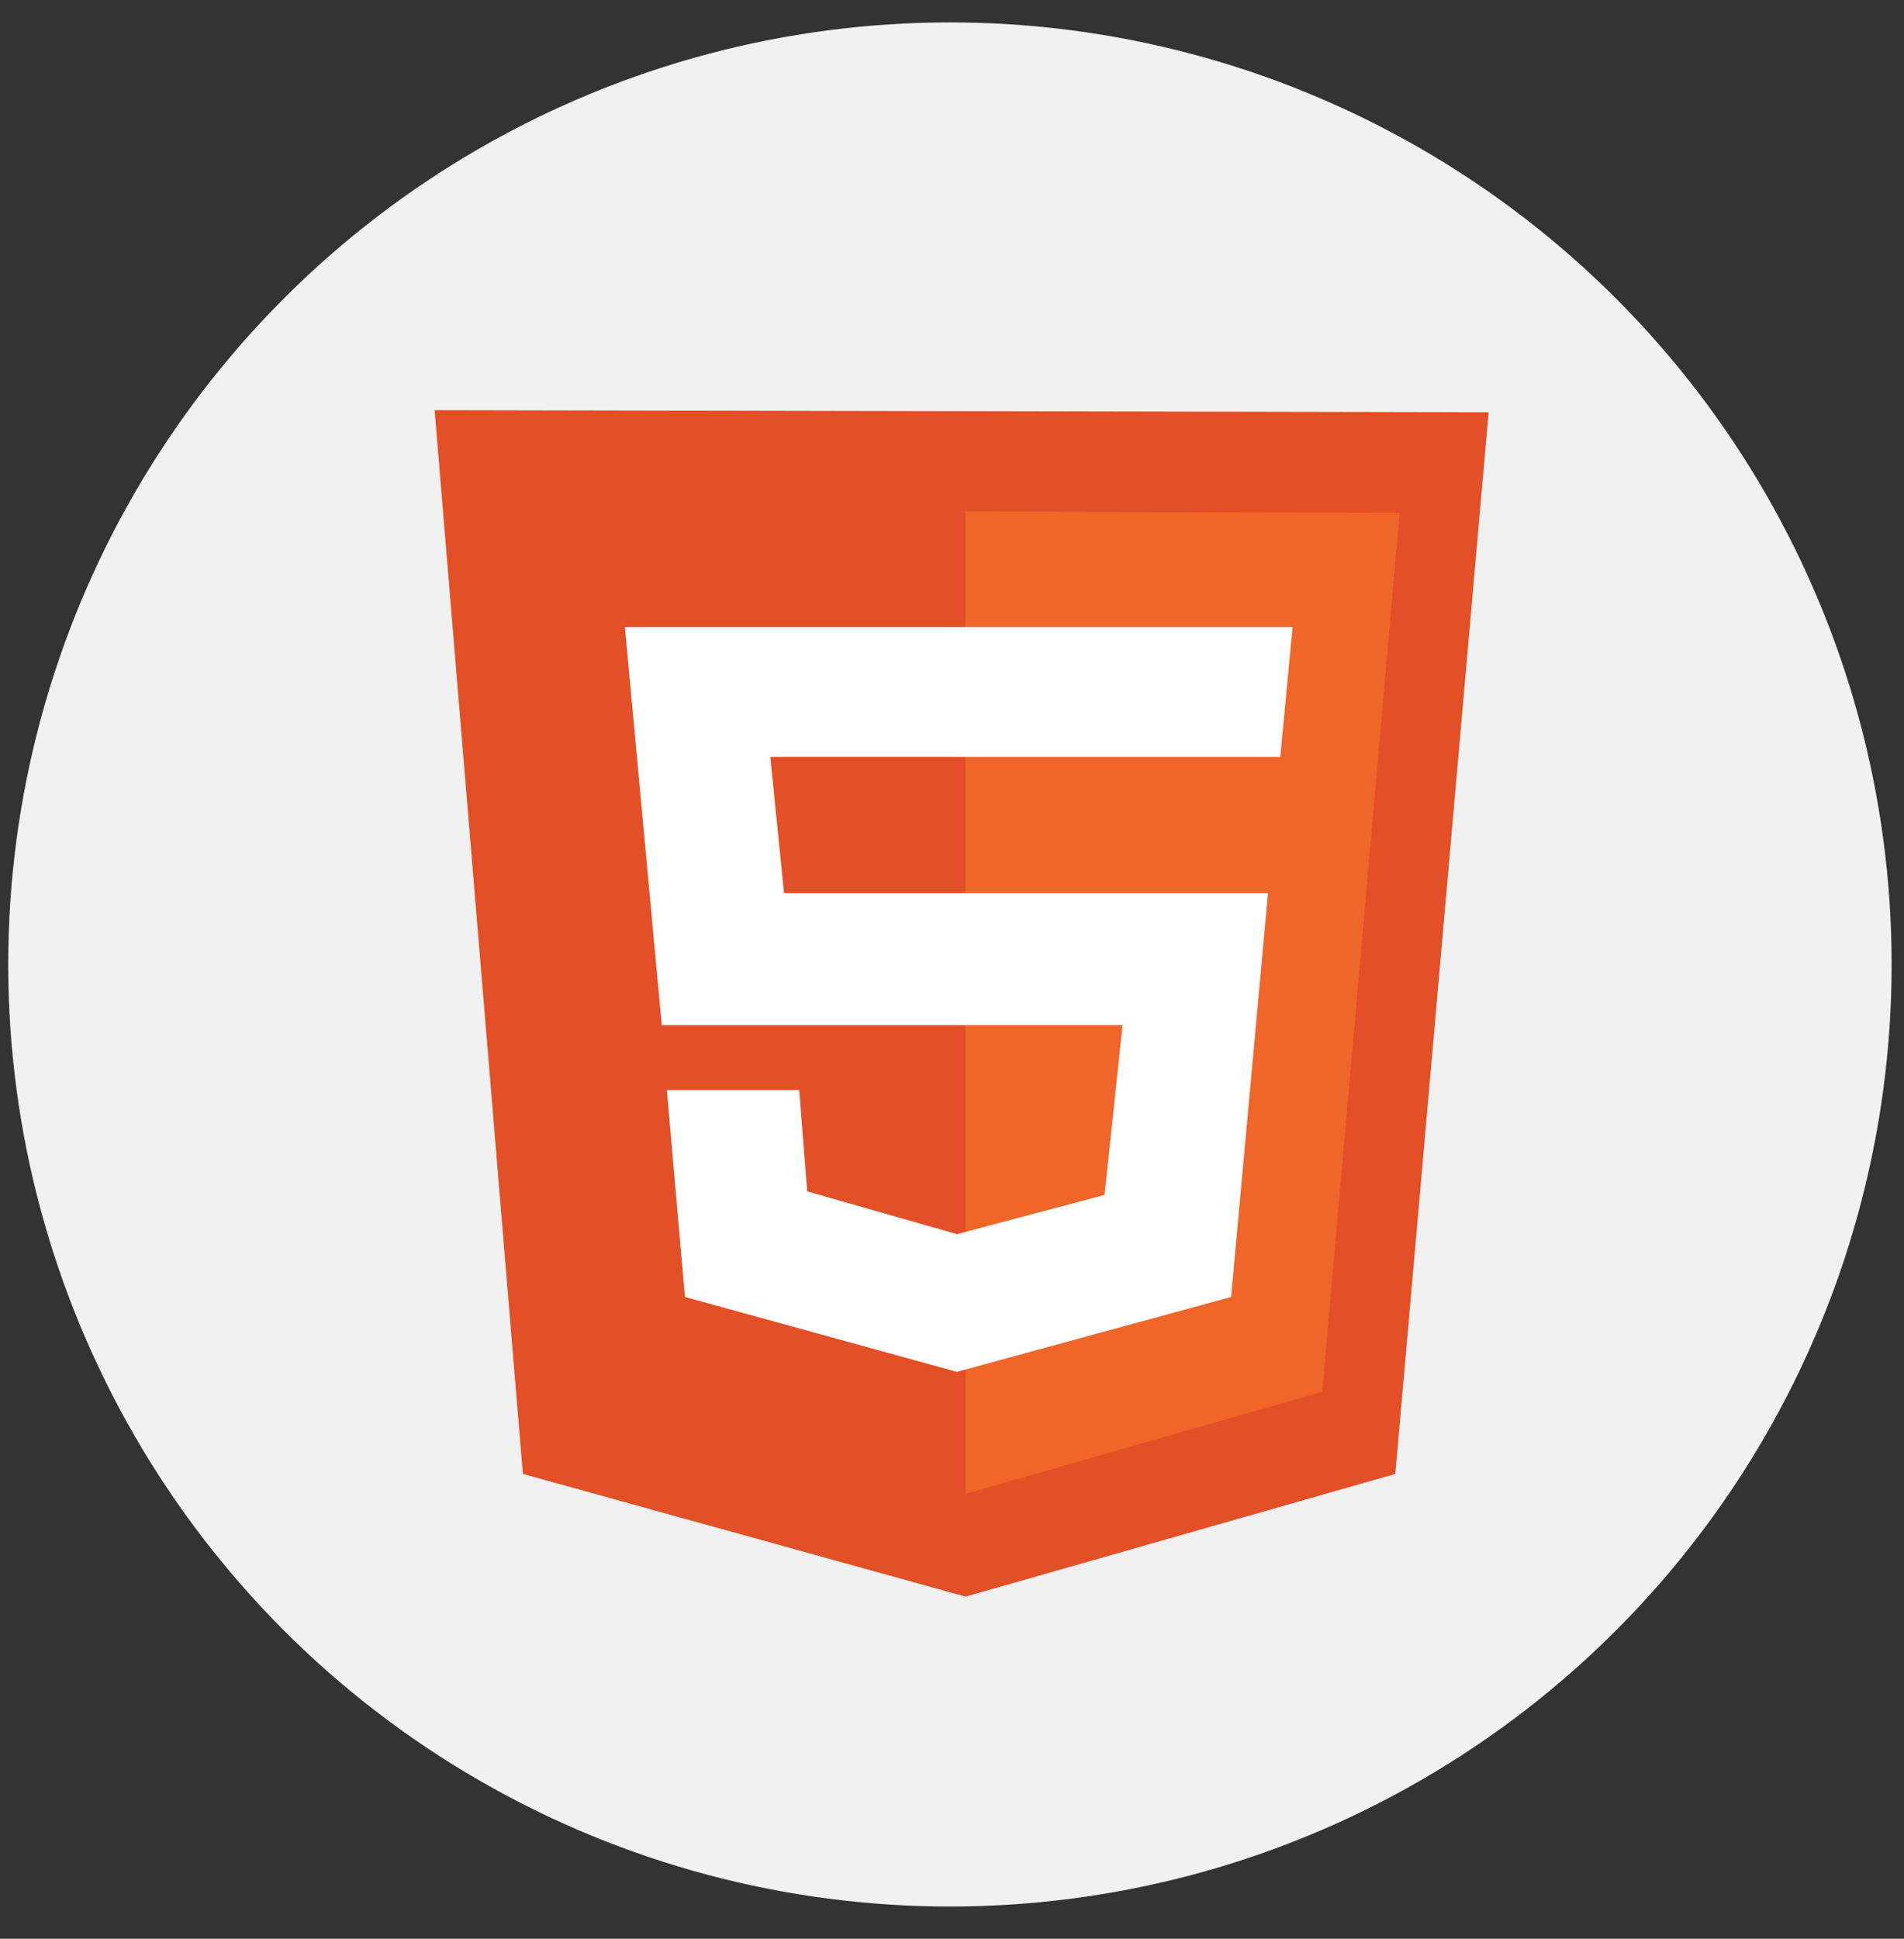
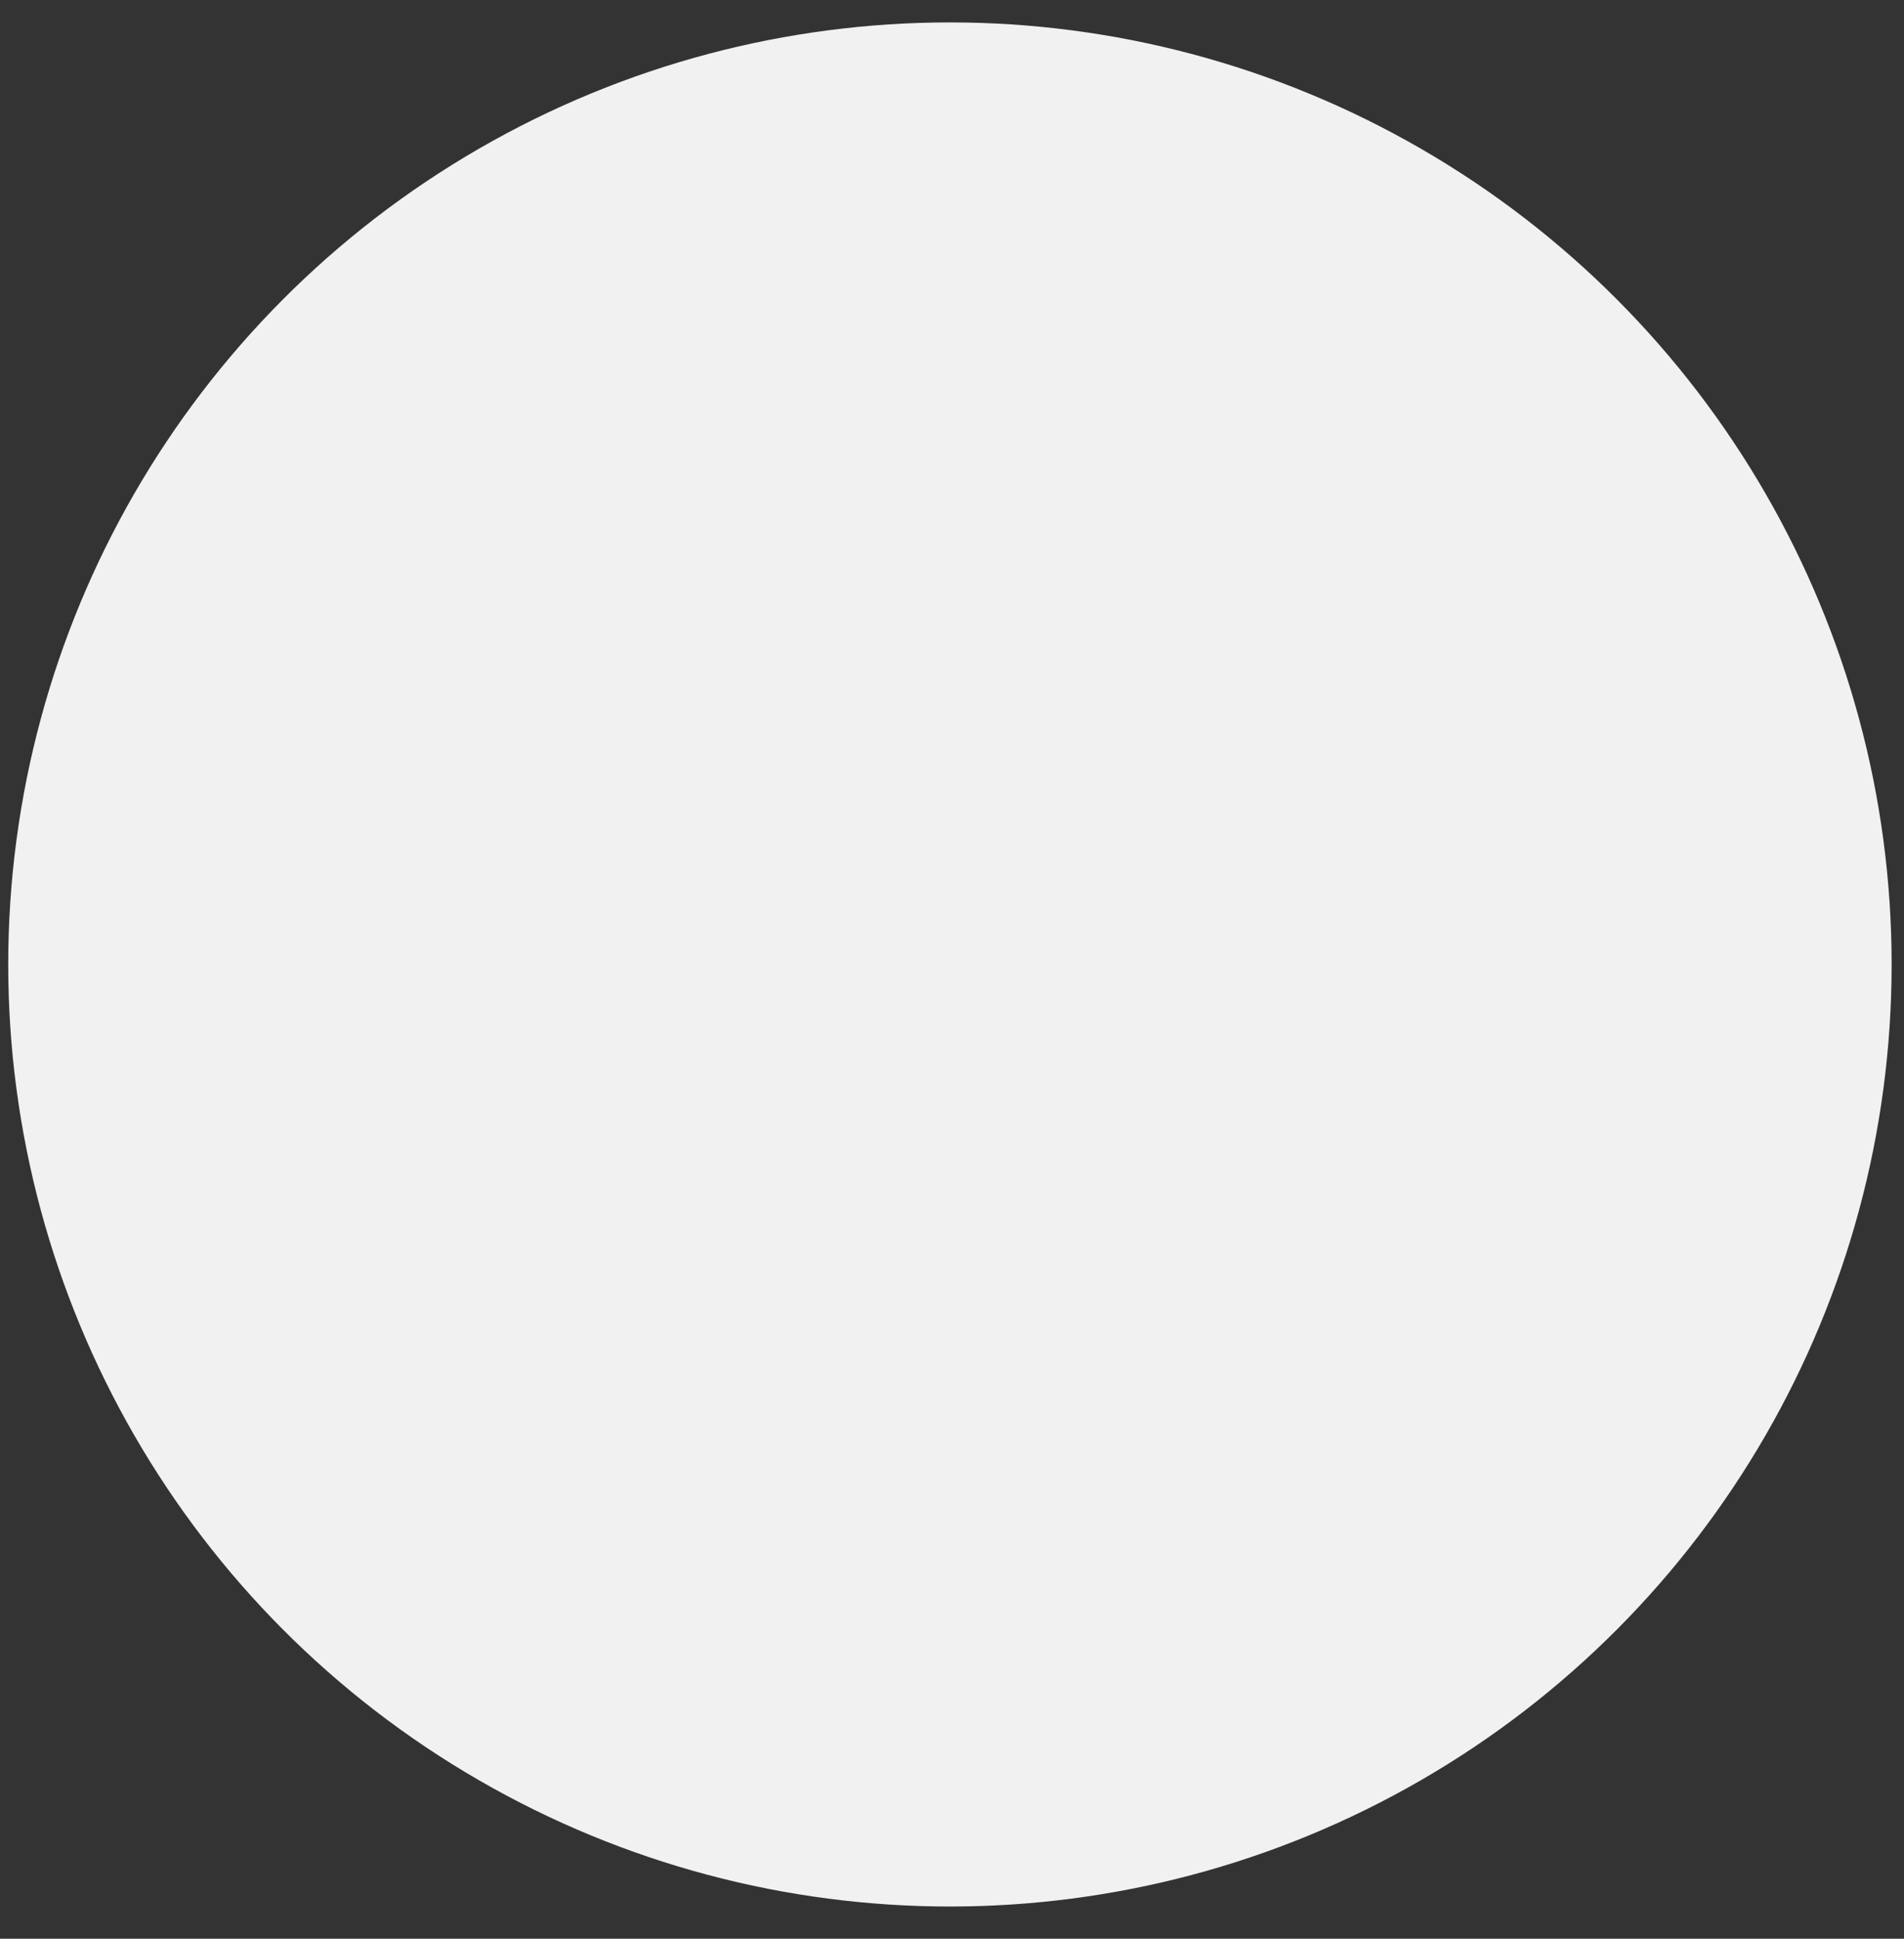
<svg xmlns="http://www.w3.org/2000/svg" width="56" height="57" viewBox="0 0 56 57" fill="none">
  <rect x="0" y="0" width="56" height="57" fill="#333333" stroke="none" />
  <circle cx="27.939" cy="28.356" r="27.697" fill="#F1F1F1" />
  <g clip-path="url(#clip0_3407_10005)">
-     <path d="M15.379 43.334L12.783 12.059L43.783 12.121L41.038 43.334L28.4 46.942L15.379 43.334Z" fill="#E34F26" />
    <path d="M28.4 43.921V15.037L41.166 15.079L38.89 40.921L28.4 43.921Z" fill="#EF652A" />
    <path d="M37.656 22.253L38.017 18.435H18.379L19.464 30.14H33.017L32.486 35.132L28.145 36.285L23.741 35.027L23.507 32.048H19.613L20.145 38.132L28.145 40.334L36.209 38.132L37.294 26.259H23.06L22.656 22.253H37.656Z" fill="white" />
  </g>
  <defs>
    <clipPath id="clip0_3407_10005">
-       <rect width="31" height="35" fill="white" transform="translate(12.783 12)" />
-     </clipPath>
+       </clipPath>
  </defs>
</svg>